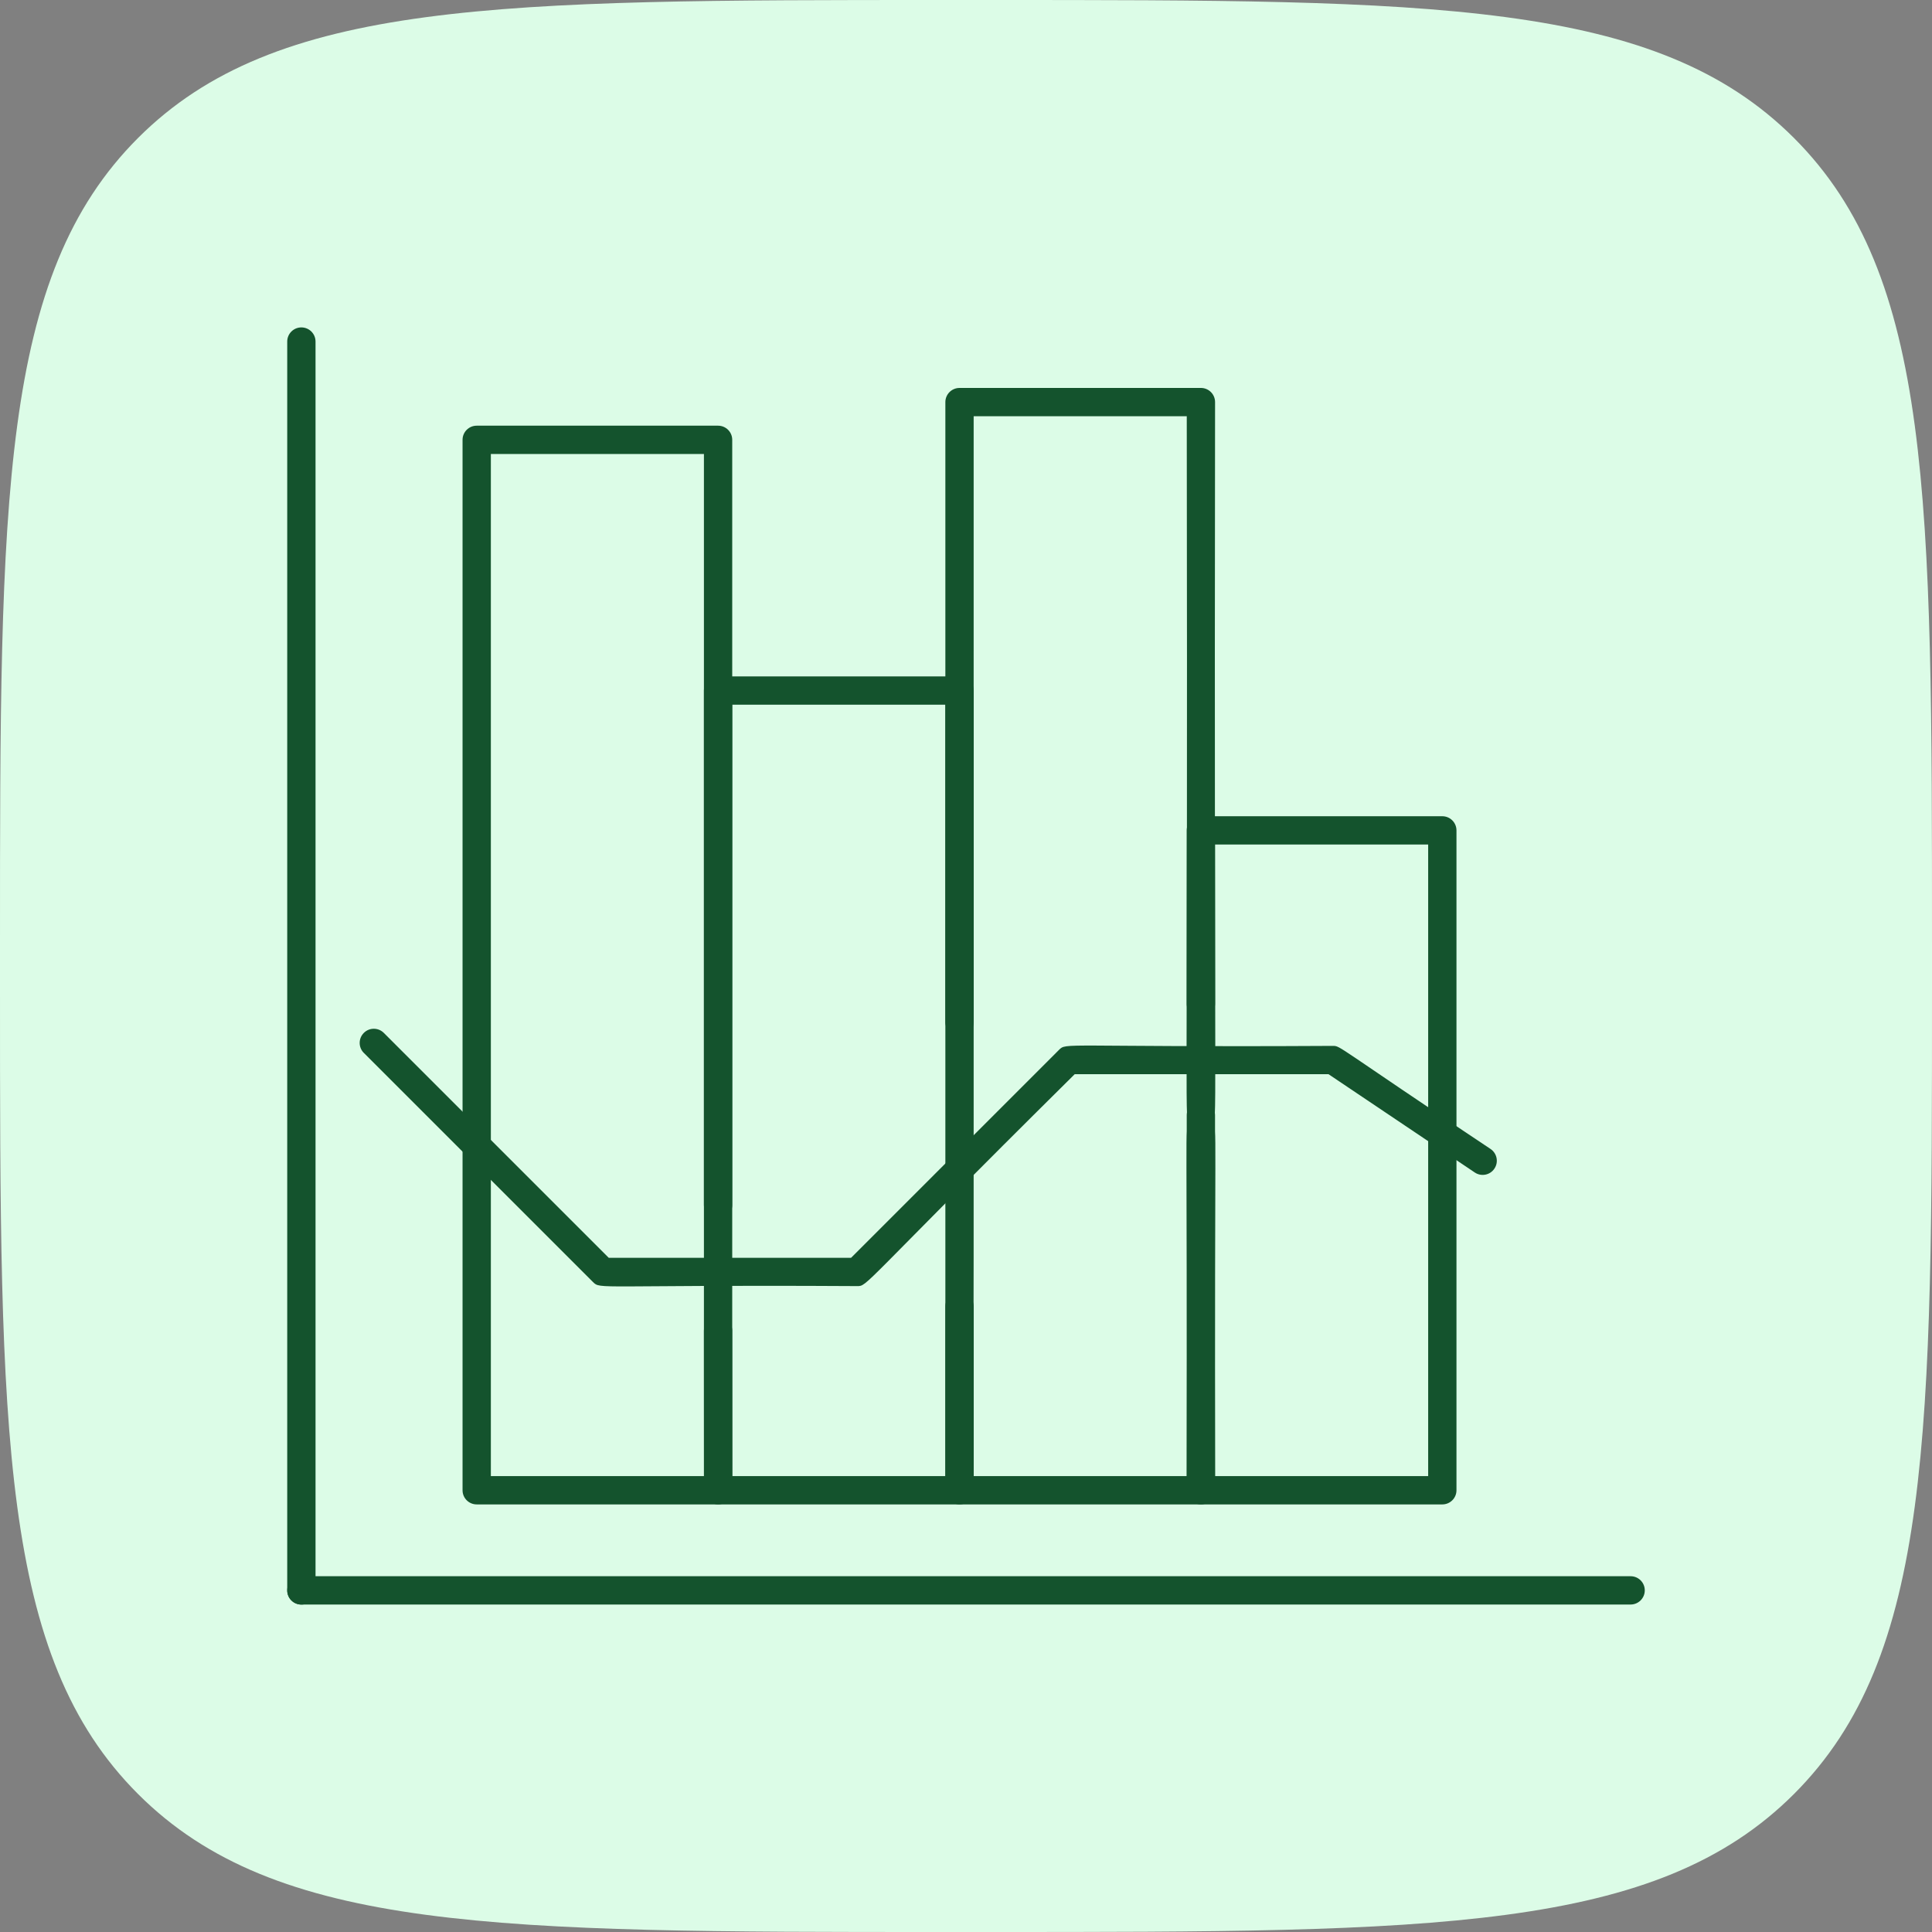
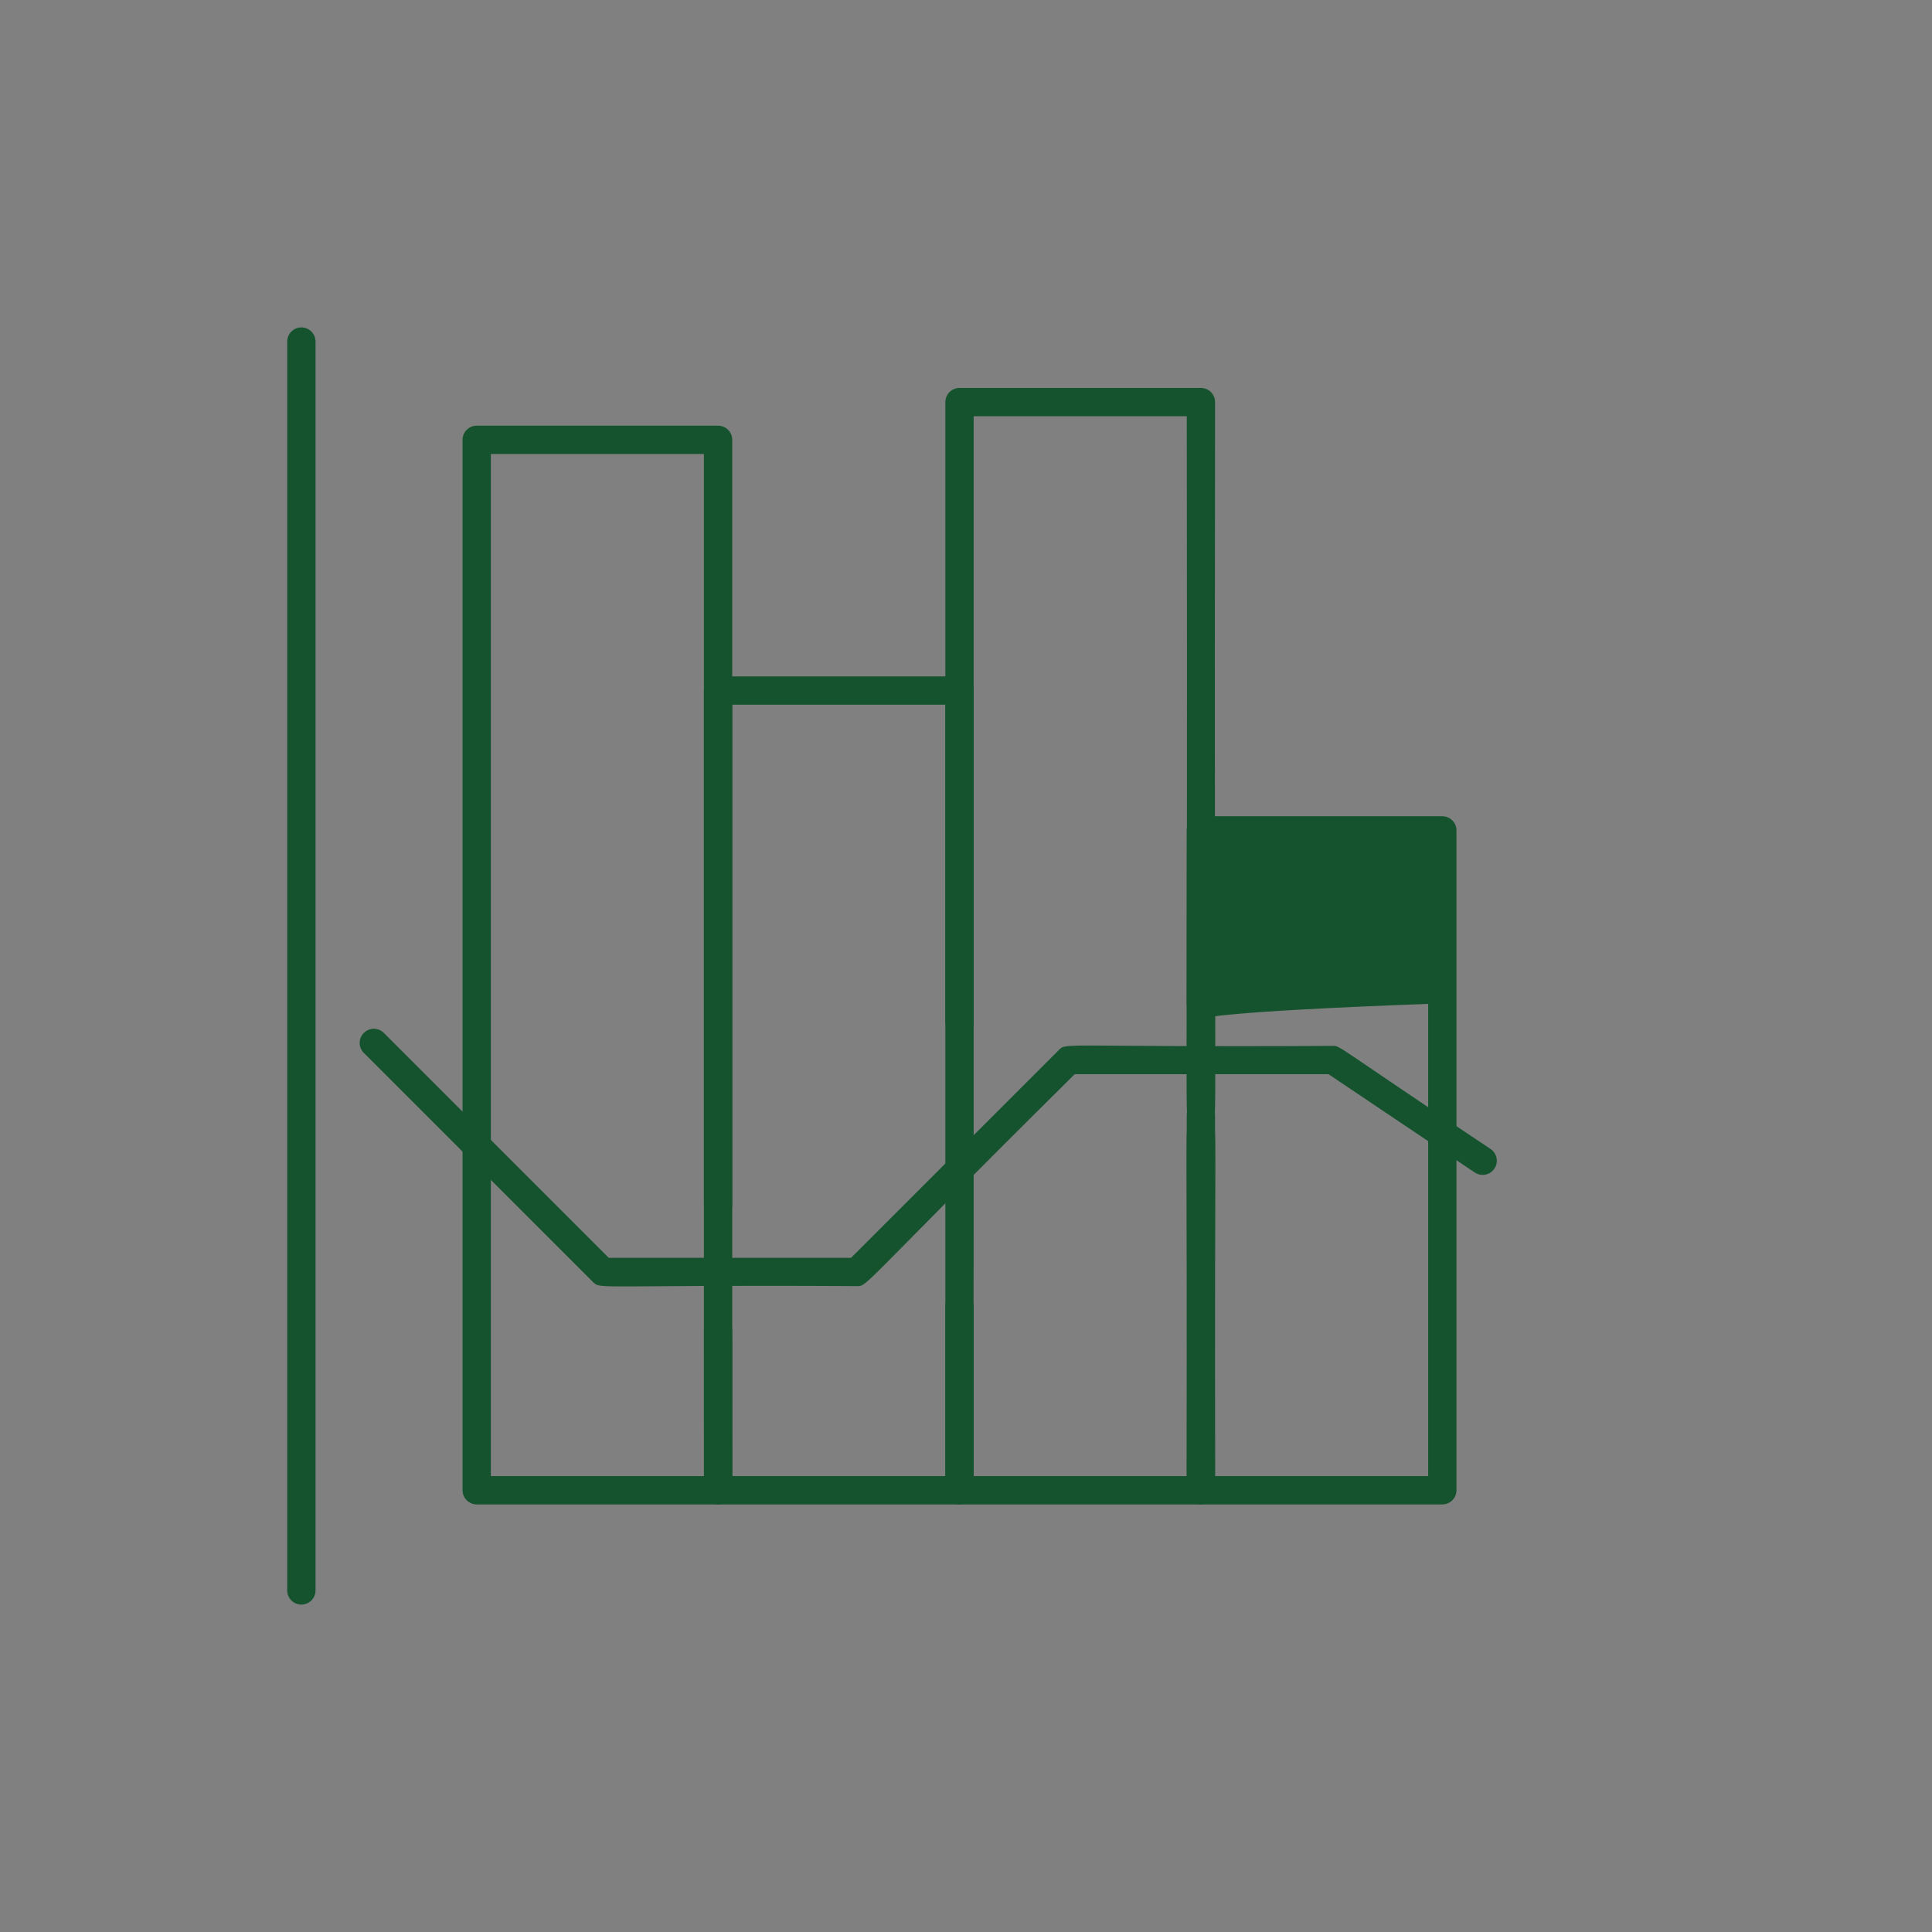
<svg xmlns="http://www.w3.org/2000/svg" width="60" height="60" viewBox="0 0 60 60" fill="none">
  <rect x="0" y="0" width="60" height="60" fill="#808080" stroke="none" />
-   <path d="M0 29.268C0 15.471 0 8.572 4.286 4.286C8.572 0 15.471 0 29.268 0H30.732C44.529 0 51.428 0 55.714 4.286C60 8.572 60 15.471 60 29.268V30.732C60 44.529 60 51.428 55.714 55.714C51.428 60 44.529 60 30.732 60H29.268C15.471 60 8.572 60 4.286 55.714C0 51.428 0 44.529 0 30.732V29.268Z" fill="#DCFCE7" />
-   <path d="M44.792 46.721H37.295C37.052 46.721 36.855 46.525 36.855 46.282V34.633C36.855 34.39 37.052 34.194 37.295 34.194C37.538 34.194 37.734 34.39 37.734 34.633V45.842H44.353V26.228H37.734V31.177C37.734 31.419 37.538 31.616 37.295 31.616C37.052 31.616 36.855 31.419 36.855 31.177V25.789C36.855 25.546 37.052 25.349 37.295 25.349H44.792C45.035 25.349 45.232 25.546 45.232 25.789V46.282C45.232 46.525 45.035 46.721 44.792 46.721Z" fill="#14532D" />
+   <path d="M44.792 46.721H37.295C37.052 46.721 36.855 46.525 36.855 46.282V34.633C36.855 34.39 37.052 34.194 37.295 34.194C37.538 34.194 37.734 34.39 37.734 34.633V45.842H44.353V26.228V31.177C37.734 31.419 37.538 31.616 37.295 31.616C37.052 31.616 36.855 31.419 36.855 31.177V25.789C36.855 25.546 37.052 25.349 37.295 25.349H44.792C45.035 25.349 45.232 25.546 45.232 25.789V46.282C45.232 46.525 45.035 46.721 44.792 46.721Z" fill="#14532D" />
  <path d="M37.296 46.721H29.799C29.556 46.721 29.359 46.524 29.359 46.282C29.359 44.43 29.359 13.979 29.359 12.488C29.359 12.245 29.556 12.048 29.799 12.048H37.296C37.539 12.048 37.735 12.245 37.735 12.488C37.701 36.033 37.816 34.673 37.647 34.897C37.816 35.121 37.701 34.584 37.735 46.282C37.735 46.524 37.539 46.721 37.296 46.721ZM30.238 45.842H36.856C36.891 34.608 36.776 35.121 36.945 34.897C36.776 34.673 36.891 35.972 36.856 12.927H30.238C30.237 33.33 30.24 40.471 30.235 40.514C30.241 40.567 30.237 40.227 30.238 45.842Z" fill="#14532D" />
  <path d="M29.798 46.721H22.304C22.061 46.721 21.865 46.525 21.864 46.282L21.861 41.328C21.861 41.085 22.058 40.889 22.3 40.888H22.301C22.543 40.888 22.74 41.085 22.74 41.328L22.743 45.842H29.359V40.571C29.359 40.328 29.555 40.132 29.798 40.132C30.041 40.132 30.238 40.328 30.238 40.571V46.282C30.238 46.524 30.041 46.721 29.798 46.721ZM22.301 37.861C22.058 37.861 21.861 37.664 21.861 37.422V21.446C21.861 21.203 22.058 21.006 22.301 21.006H29.798C30.041 21.006 30.238 21.203 30.238 21.446V31.743C30.238 31.986 30.041 32.182 29.798 32.182C29.555 32.182 29.359 31.986 29.359 31.743V21.885H22.74V37.422C22.74 37.664 22.544 37.861 22.301 37.861Z" fill="#14532D" />
  <path d="M22.3 46.721H14.805C14.562 46.721 14.365 46.525 14.365 46.282V13.659C14.365 13.416 14.562 13.22 14.805 13.22H22.3C22.543 13.22 22.74 13.416 22.74 13.659V46.282C22.74 46.525 22.543 46.721 22.3 46.721ZM15.244 45.842H21.861V14.099H15.244V45.842Z" fill="#14532D" />
  <path d="M26.613 39.941C18.479 39.895 18.657 40.056 18.413 39.812L11.299 32.699C11.127 32.528 11.127 32.25 11.299 32.078C11.47 31.906 11.748 31.906 11.92 32.078L18.905 39.062H26.431L32.883 32.61C33.127 32.365 32.908 32.528 41.392 32.481C41.641 32.481 41.452 32.462 46.291 35.683C46.492 35.819 46.546 36.092 46.41 36.293C46.275 36.495 46.002 36.548 45.801 36.413L41.258 33.36H33.376C26.648 40.022 26.957 39.941 26.613 39.941Z" fill="#14532D" />
  <path d="M9.359 49.832C9.117 49.832 8.92 49.636 8.92 49.393V10.607C8.92 10.364 9.117 10.168 9.359 10.168C9.602 10.168 9.799 10.364 9.799 10.607V49.393C9.799 49.636 9.602 49.832 9.359 49.832Z" fill="#14532D" />
-   <path d="M50.64 49.83H9.359C9.117 49.83 8.92 49.633 8.92 49.39C8.92 49.147 9.117 48.951 9.359 48.951H50.64C50.883 48.951 51.08 49.147 51.08 49.39C51.08 49.633 50.883 49.83 50.64 49.83Z" fill="#14532D" />
</svg>